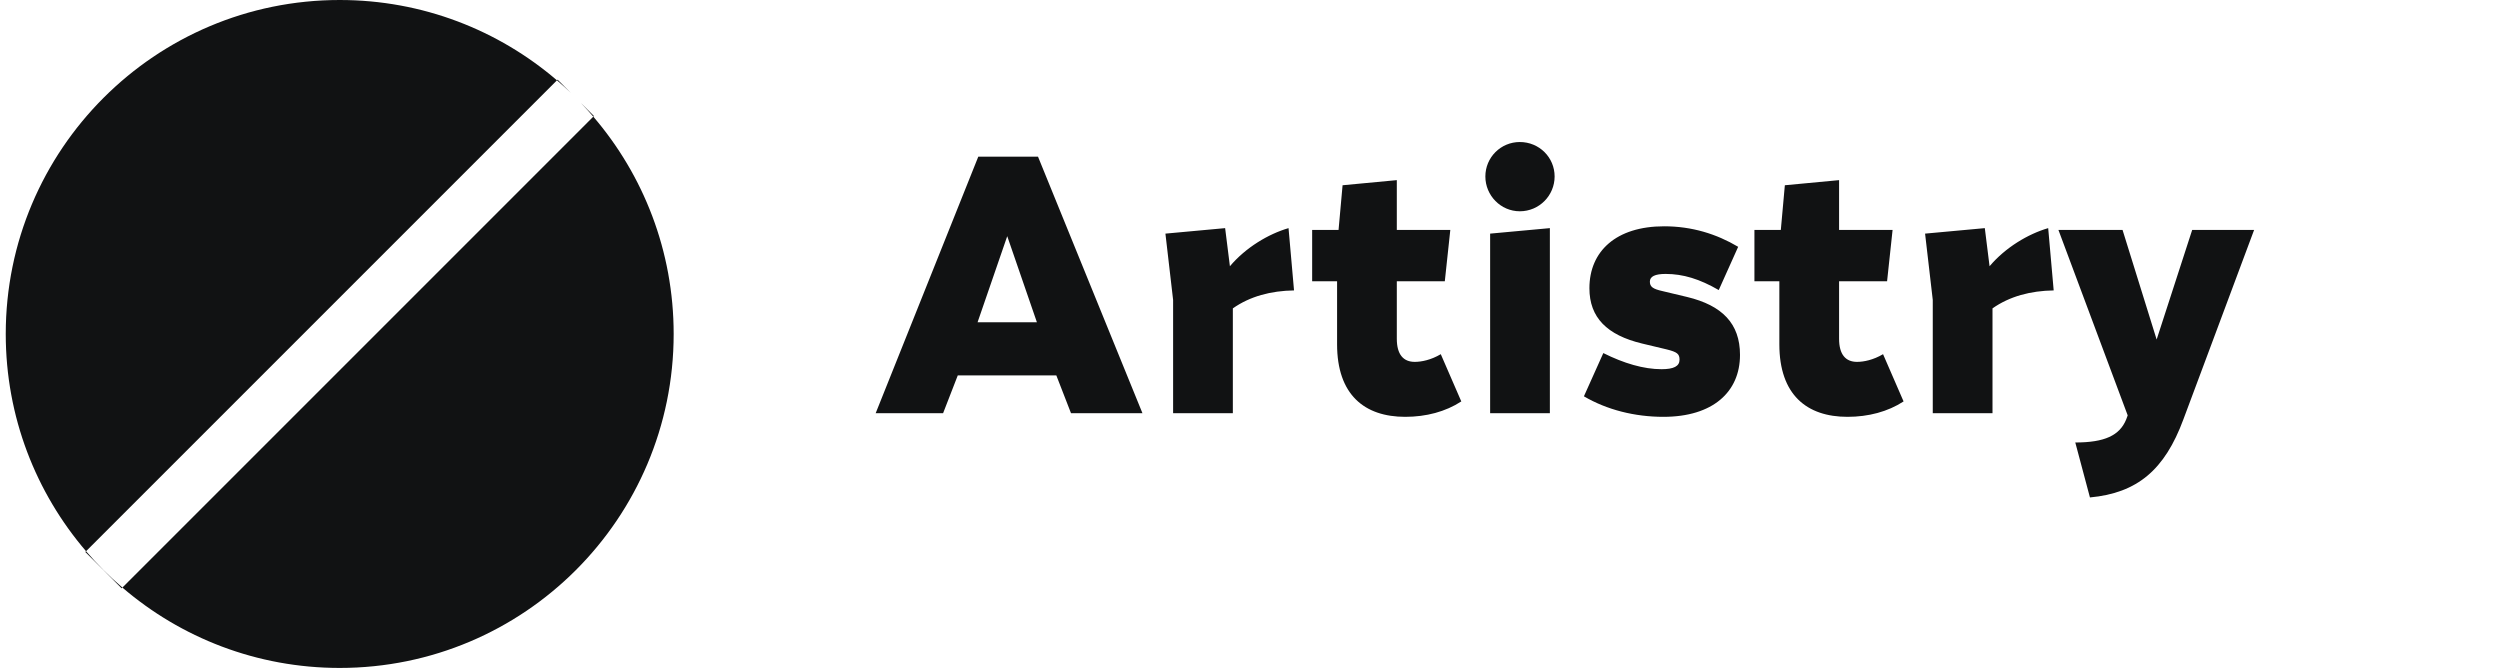
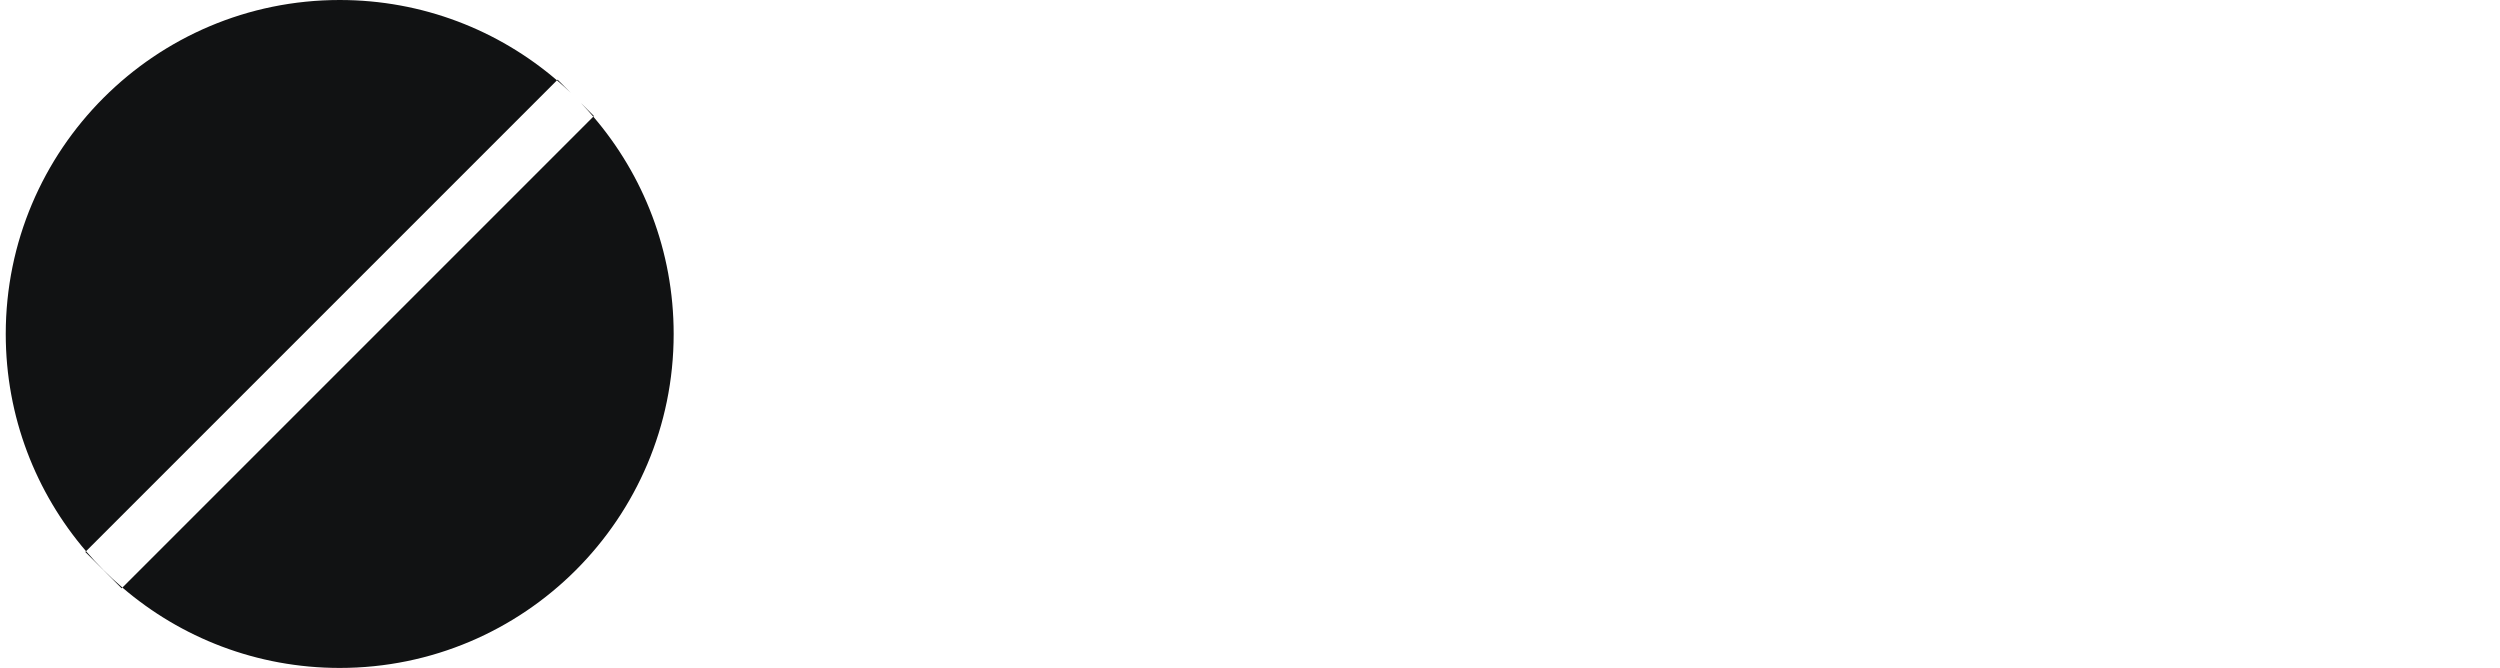
<svg xmlns="http://www.w3.org/2000/svg" width="131" height="35" viewBox="0 0 131 35" fill="none">
  <path fill-rule="evenodd" clip-rule="evenodd" d="M17.8 35C27.465 35 35.3 27.165 35.3 17.5C35.3 13.151 33.714 9.173 31.089 6.112L31.123 6.079L30.434 5.39C30.263 5.212 30.088 5.037 29.91 4.866L29.219 4.175L29.185 4.209C26.125 1.585 22.148 0 17.8 0C8.136 0 0.301 7.835 0.301 17.5C0.301 21.847 1.886 25.824 4.509 28.884L4.47 28.924L6.374 30.828L6.413 30.788C9.474 33.414 13.452 35 17.8 35ZM6.413 30.788L7.326 29.876L30.171 7.031L31.089 6.112C30.877 5.866 30.659 5.625 30.434 5.39L29.91 4.866C29.675 4.641 29.433 4.421 29.185 4.209L28.267 5.127L5.422 27.972L4.509 28.884C5.094 29.567 5.731 30.203 6.413 30.788Z" fill="#111213" />
  <g clip-path="url(#clip0_277_270)">
    <path d="M49.419 21.65H45.886L51.262 8.21H54.392L59.864 21.65H56.12L55.352 19.672H50.187L49.419 21.65ZM51.224 16.888H54.334L52.779 12.376L51.224 16.888ZM64.197 11.954L64.447 13.951C65.273 12.972 66.463 12.261 67.519 11.954L67.807 15.218C66.597 15.237 65.503 15.525 64.601 16.159V21.65H61.471V15.717L61.068 12.242L64.197 11.954ZM70.063 18.04V14.738H68.757V12.05H70.14L70.351 9.707L73.193 9.439V12.05H75.996L75.708 14.738H73.193V17.752C73.193 18.578 73.538 18.962 74.133 18.962C74.479 18.962 74.978 18.866 75.497 18.559L76.572 21.035C75.746 21.573 74.729 21.842 73.634 21.842C71.503 21.842 70.063 20.69 70.063 18.04ZM79.638 11.071C78.64 11.071 77.833 10.245 77.833 9.247C77.833 8.248 78.64 7.442 79.638 7.442C80.656 7.442 81.462 8.248 81.462 9.247C81.462 10.245 80.656 11.071 79.638 11.071ZM81.213 11.954V21.65H78.083V12.242L81.213 11.954ZM87.125 15.256L88.411 15.563C90.235 16.005 91.176 16.946 91.176 18.597C91.176 20.536 89.755 21.842 87.163 21.842C85.665 21.842 84.206 21.477 82.997 20.767L84.014 18.501C85.09 19.039 86.126 19.346 87.067 19.346C87.701 19.346 88.008 19.192 88.008 18.847C88.008 18.54 87.874 18.444 87.336 18.309L86.049 18.002C84.206 17.56 83.285 16.639 83.285 15.103C83.285 13.164 84.686 11.858 87.201 11.858C88.661 11.858 89.947 12.261 91.08 12.933L90.062 15.199C89.064 14.623 88.2 14.354 87.278 14.354C86.722 14.354 86.453 14.488 86.453 14.757C86.453 15.026 86.606 15.141 87.125 15.256ZM93.238 18.04V14.738H91.932V12.05H93.315L93.526 9.707L96.368 9.439V12.05H99.171L98.883 14.738H96.368V17.752C96.368 18.578 96.713 18.962 97.308 18.962C97.654 18.962 98.153 18.866 98.672 18.559L99.747 21.035C98.921 21.573 97.904 21.842 96.809 21.842C94.678 21.842 93.238 20.69 93.238 18.04ZM104.004 11.954L104.253 13.951C105.079 12.972 106.269 12.261 107.325 11.954L107.613 15.218C106.404 15.237 105.309 15.525 104.407 16.159V21.65H101.277V15.717L100.874 12.242L104.004 11.954ZM108.745 23.186C110.281 23.186 111.069 22.821 111.414 21.976L111.491 21.765L107.862 12.05H111.222L113.008 17.791L114.87 12.05H118.115L115.6 18.789L114.409 21.976C113.43 24.626 111.99 25.835 109.513 26.066L108.745 23.186Z" fill="#111213" />
  </g>
  <defs>
    <clipPath id="clip0_277_270">
-       <rect width="84.7" height="35" fill="white" transform="translate(45.8)" />
-     </clipPath>
+       </clipPath>
  </defs>
</svg>